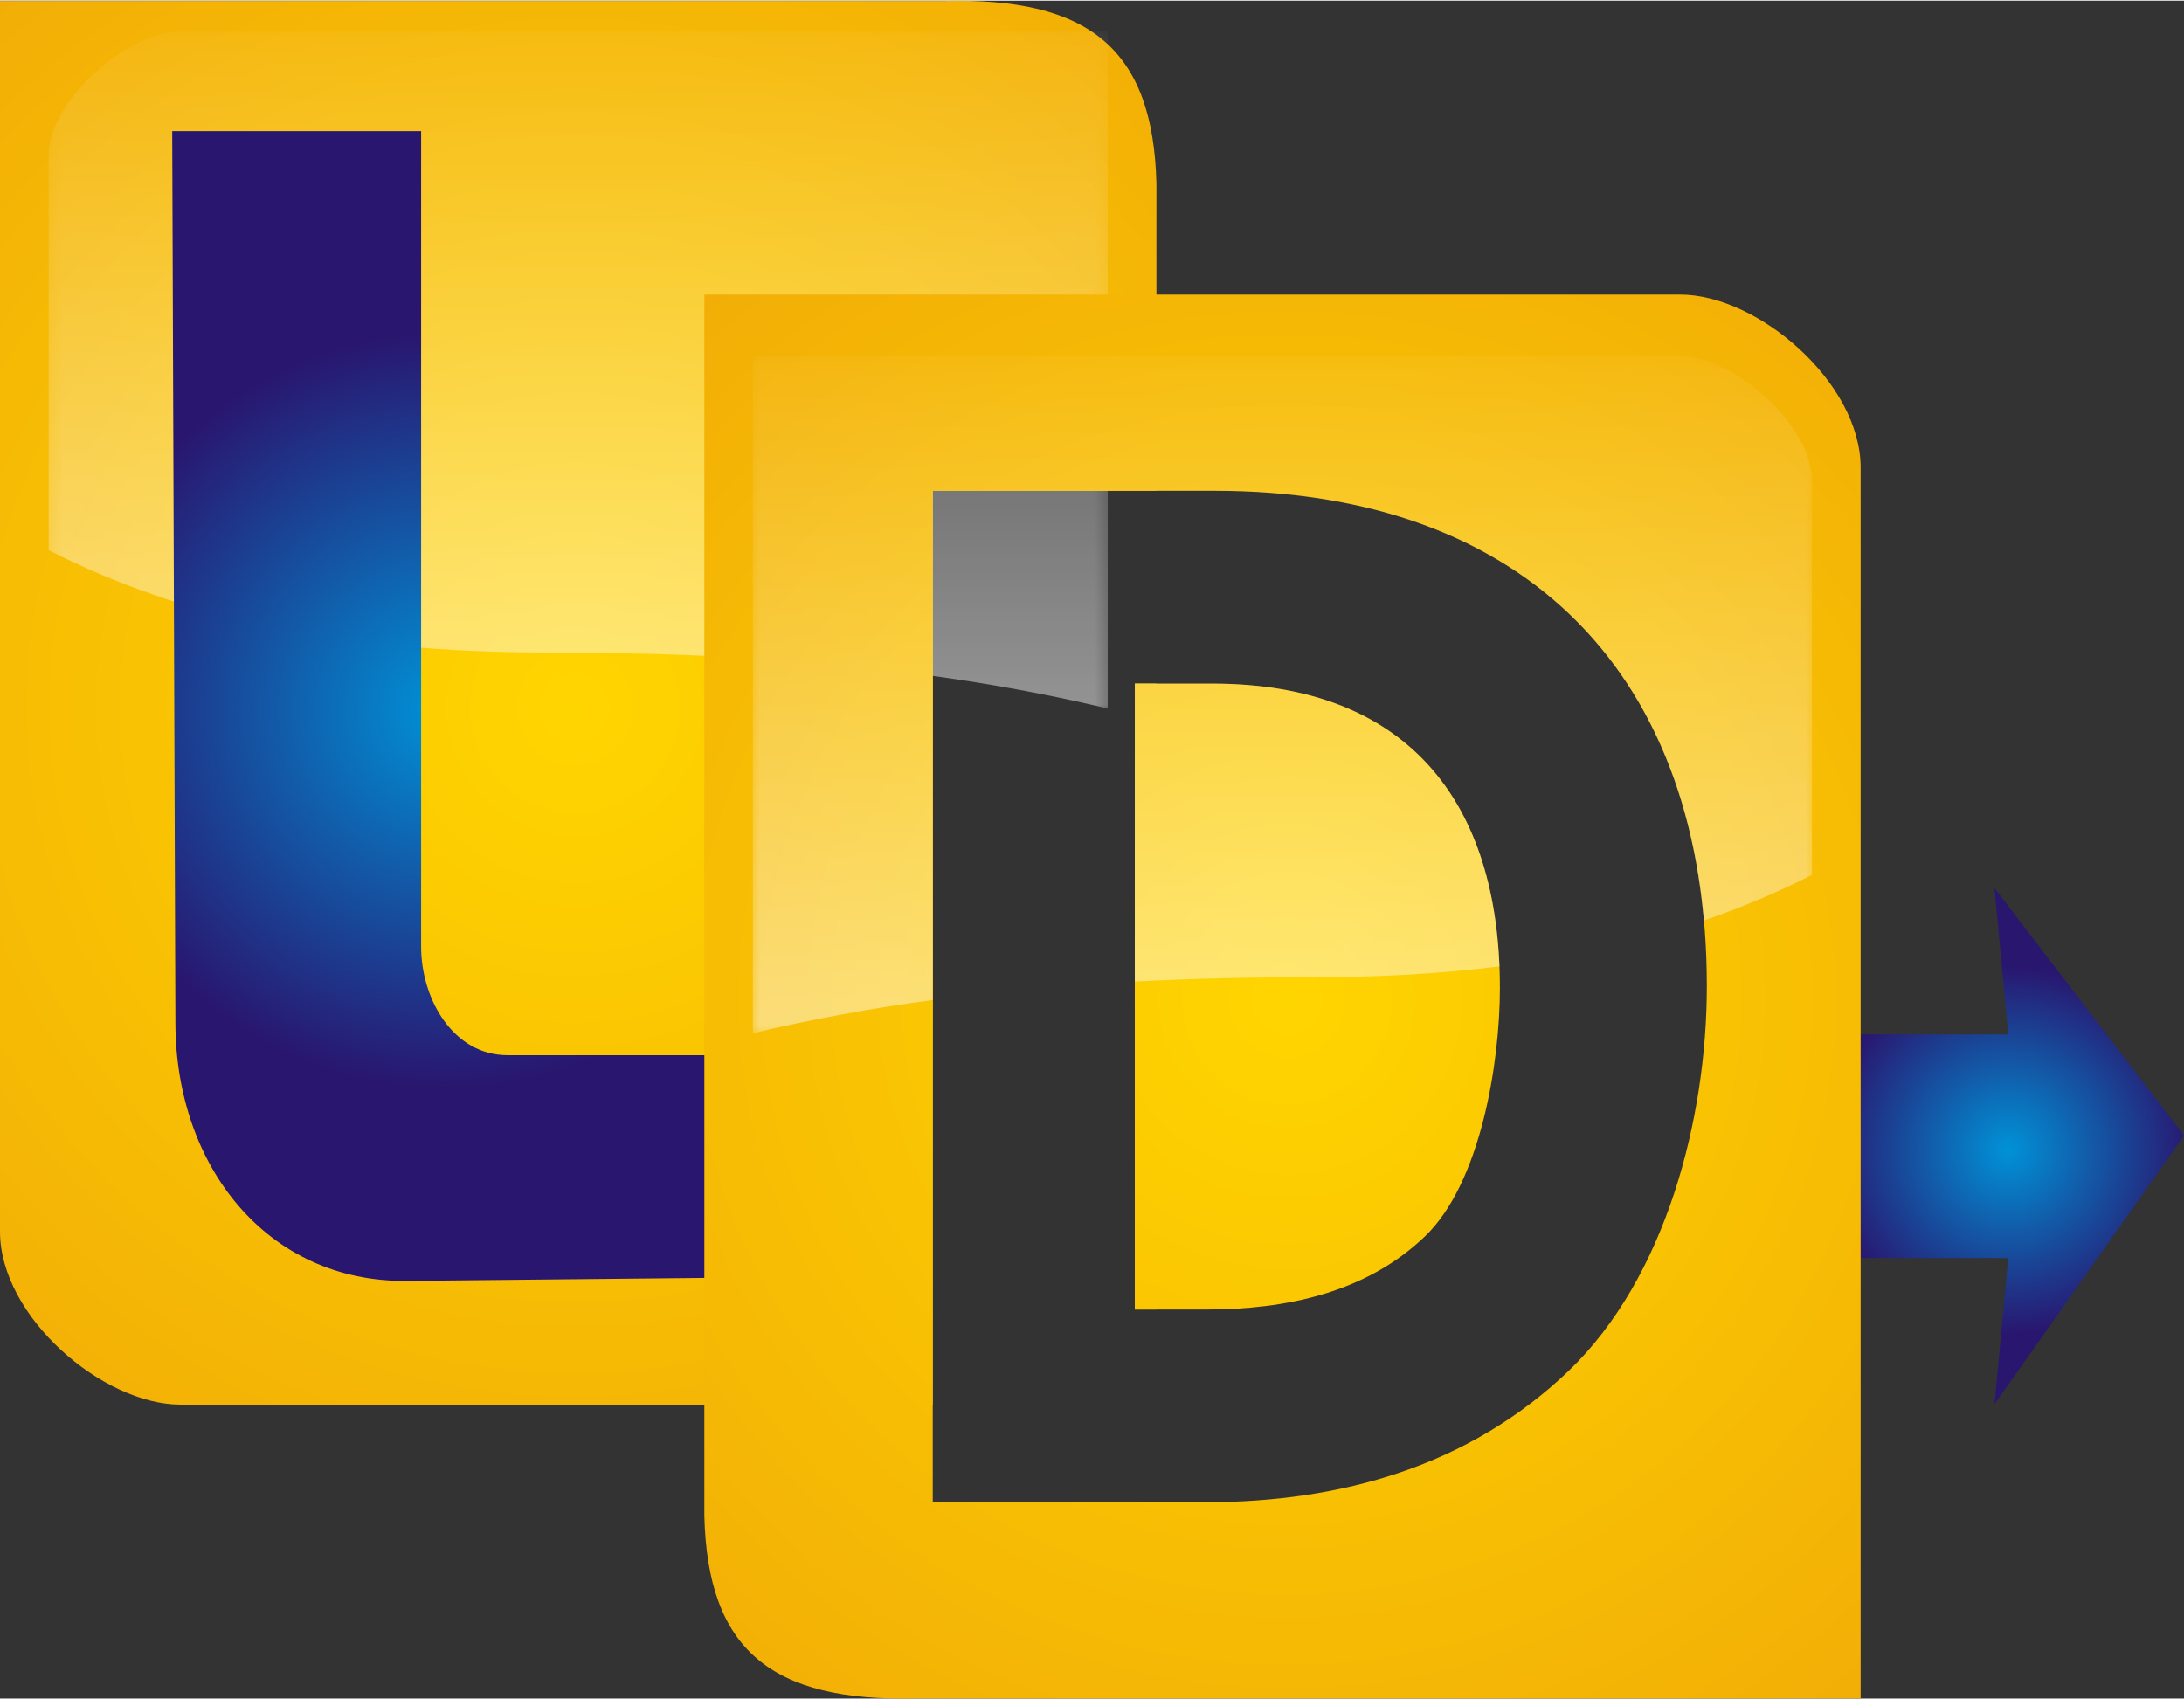
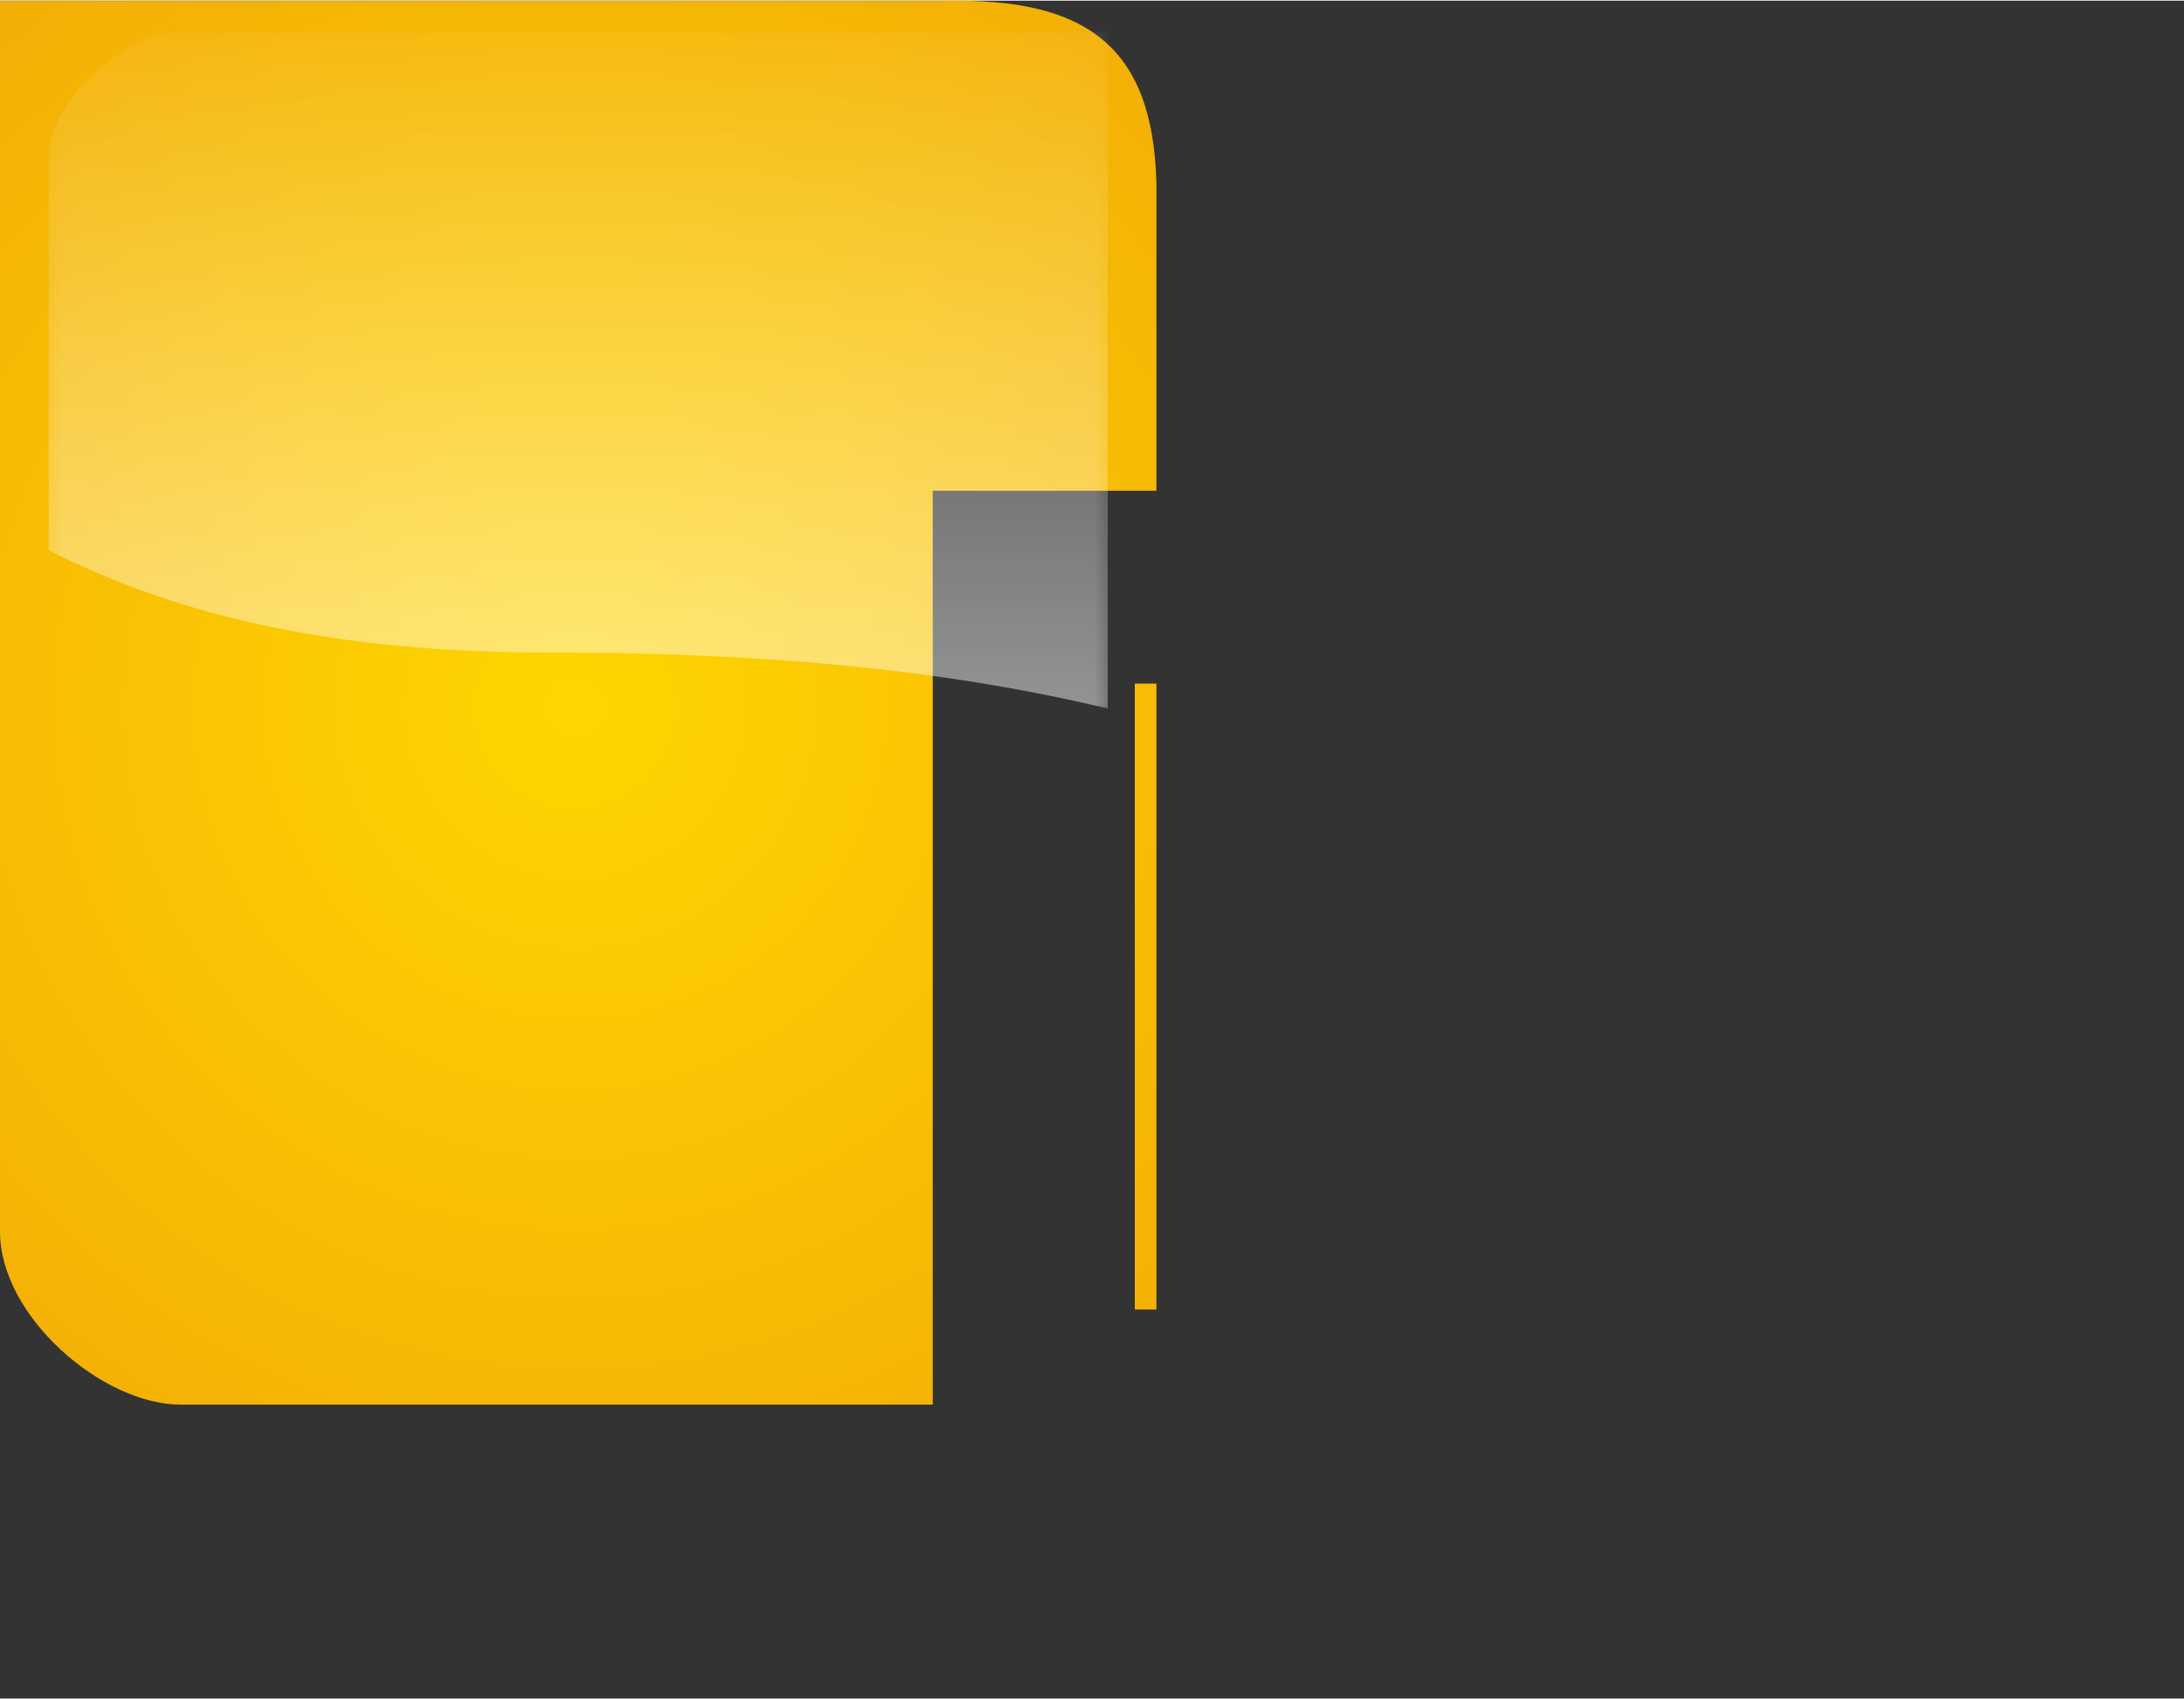
<svg xmlns="http://www.w3.org/2000/svg" xmlns:xlink="http://www.w3.org/1999/xlink" xml:space="preserve" width="703px" height="547px" version="1.1" style="shape-rendering:geometricPrecision; text-rendering:geometricPrecision; image-rendering:optimizeQuality; fill-rule:evenodd; clip-rule:evenodd" viewBox="0 0 156.62 121.77">
  <rect x="0" y="0" width="156.62" height="121.77" fill="#333333" stroke="none" />
  <defs>
    <style type="text/css">
   
    .fil2 {fill:#FEFEFE}
    .fil3 {fill:url(#id4)}
    .fil4 {fill:url(#id5)}
    .fil0 {fill:url(#id6)}
    .fil1 {fill:url(#id7)}
   
  </style>
    <mask id="id0">
      <linearGradient id="id1" gradientUnits="userSpaceOnUse" x1="47.14" y1="111.28" x2="47.14" y2="-3.57">
        <stop offset="0" style="stop-opacity:1; stop-color:white" />
        <stop offset="1" style="stop-opacity:0; stop-color:white" />
      </linearGradient>
      <rect style="fill:url(#id1)" x="3.23" y="1.96" width="76.47" height="49.07" />
    </mask>
    <mask id="id2">
      <linearGradient id="id3" gradientUnits="userSpaceOnUse" x1="86.29" y1="134.56" x2="86.29" y2="19.72">
        <stop offset="0" style="stop-opacity:1; stop-color:white" />
        <stop offset="1" style="stop-opacity:0; stop-color:white" />
      </linearGradient>
      <rect style="fill:url(#id3)" x="53.73" y="25.24" width="76.47" height="49.08" />
    </mask>
    <radialGradient id="id4" gradientUnits="userSpaceOnUse" gradientTransform="matrix(1.105 -0 -0 1.105 -3 -5)" cx="31.58" cy="50.59" r="24.5" fx="31.58" fy="50.59">
      <stop offset="0" style="stop-opacity:1; stop-color:#0092D7" />
      <stop offset="1" style="stop-opacity:1; stop-color:#29166F" />
    </radialGradient>
    <radialGradient id="id5" gradientUnits="userSpaceOnUse" gradientTransform="matrix(1.297 -0 -0 1.297 -27 -21)" cx="91.97" cy="71.42" r="50.35" fx="91.97" fy="71.42">
      <stop offset="0" style="stop-opacity:1; stop-color:#FFD500" />
      <stop offset="1" style="stop-opacity:1; stop-color:#F2AE06" />
    </radialGradient>
    <radialGradient id="id6" gradientUnits="userSpaceOnUse" gradientTransform="matrix(1.198 -0 -0 1.198 -29 -16)" xlink:href="#id4" cx="144.42" cy="82.16" r="11" fx="144.42" fy="82.16">
  </radialGradient>
    <radialGradient id="id7" gradientUnits="userSpaceOnUse" gradientTransform="matrix(-1.297 -1.58884E-16 1.58885E-16 -1.297 95 116)" xlink:href="#id5" cx="41.46" cy="50.35" r="50.35" fx="41.46" fy="50.35">
  </radialGradient>
  </defs>
  <g id="Camada_x0020_1">
    <g id="_2307821169200">
-       <polygon class="fil0" points="156.62,81.39 143.03,100.66 144.02,90.18 132.22,90.18 132.22,74.14 144.02,74.14 143.03,63.65 " />
      <g>
        <path class="fil1" d="M67.67 0.02l-6.96 0 -60.71 0 0 88.26c0,6.1 7.36,12.41 12.95,12.41l53.94 0 0 -65.54 16.04 0 0 -22.04c-0.24,-9.62 -4.79,-13.36 -15.26,-13.09zm15.26 93.85l0 -44.89 -1.55 0 0 44.89 1.55 0z" />
        <path class="fil2" style="mask:url(#id0)" d="M3.49 39.41l0 -28.27c0,-3.97 5.61,-8.92 9.46,-8.92l66.49 0 0 48.55c-12.29,-2.95 -25.58,-4.02 -40.12,-4.02 -15.06,0 -26.38,-2.53 -35.83,-7.34z" />
-         <path class="fil3" d="M29.18 91.82l21.64 -0.22 0 -15.97 -14.42 0c-3.9,0 -6.2,-4.02 -6.2,-7.79l0 -58.48 -17.85 0 0.23 64.03c0.04,10.2 6.57,18.53 16.6,18.43z" />
-         <path class="fil4" d="M65.76 121.76l6.96 0 60.71 0 0 -88.27c0,-6.1 -7.36,-12.41 -12.95,-12.41l-69.97 0 0 87.58c0.23,9.62 4.78,13.36 15.25,13.1zm1.13 -14.07l0 -72.54 20.22 0c22.39,0 35.29,13.33 35.29,35.53 0,9.47 -2.92,20.89 -9.92,27.6 -7.14,6.83 -16.31,9.41 -26.04,9.41l-19.55 0zm14.49 -58.71l0 44.89 5.15 0c5.67,0 11.44,-1.2 15.66,-5.25 3.98,-3.82 5.37,-12.41 5.37,-17.79 0,-13.46 -6.71,-21.85 -20.62,-21.85l-5.56 0z" />
-         <path class="fil2" style="mask:url(#id2)" d="M129.94 62.7l0 -28.28c0,-3.97 -5.61,-8.92 -9.46,-8.92l-66.49 0 0 48.56c4.18,-1.01 8.48,-1.79 12.9,-2.39l0 -36.52 20.22 0c20.76,0 33.36,11.46 35.08,30.82 2.73,-0.94 5.31,-2.03 7.75,-3.27zm-48.56 7.65c4.14,-0.22 8.38,-0.31 12.73,-0.31 4.84,0 9.29,-0.26 13.42,-0.78 -0.51,-12.54 -7.23,-20.28 -20.59,-20.28l-5.56 0 0 21.37z" />
      </g>
    </g>
  </g>
</svg>